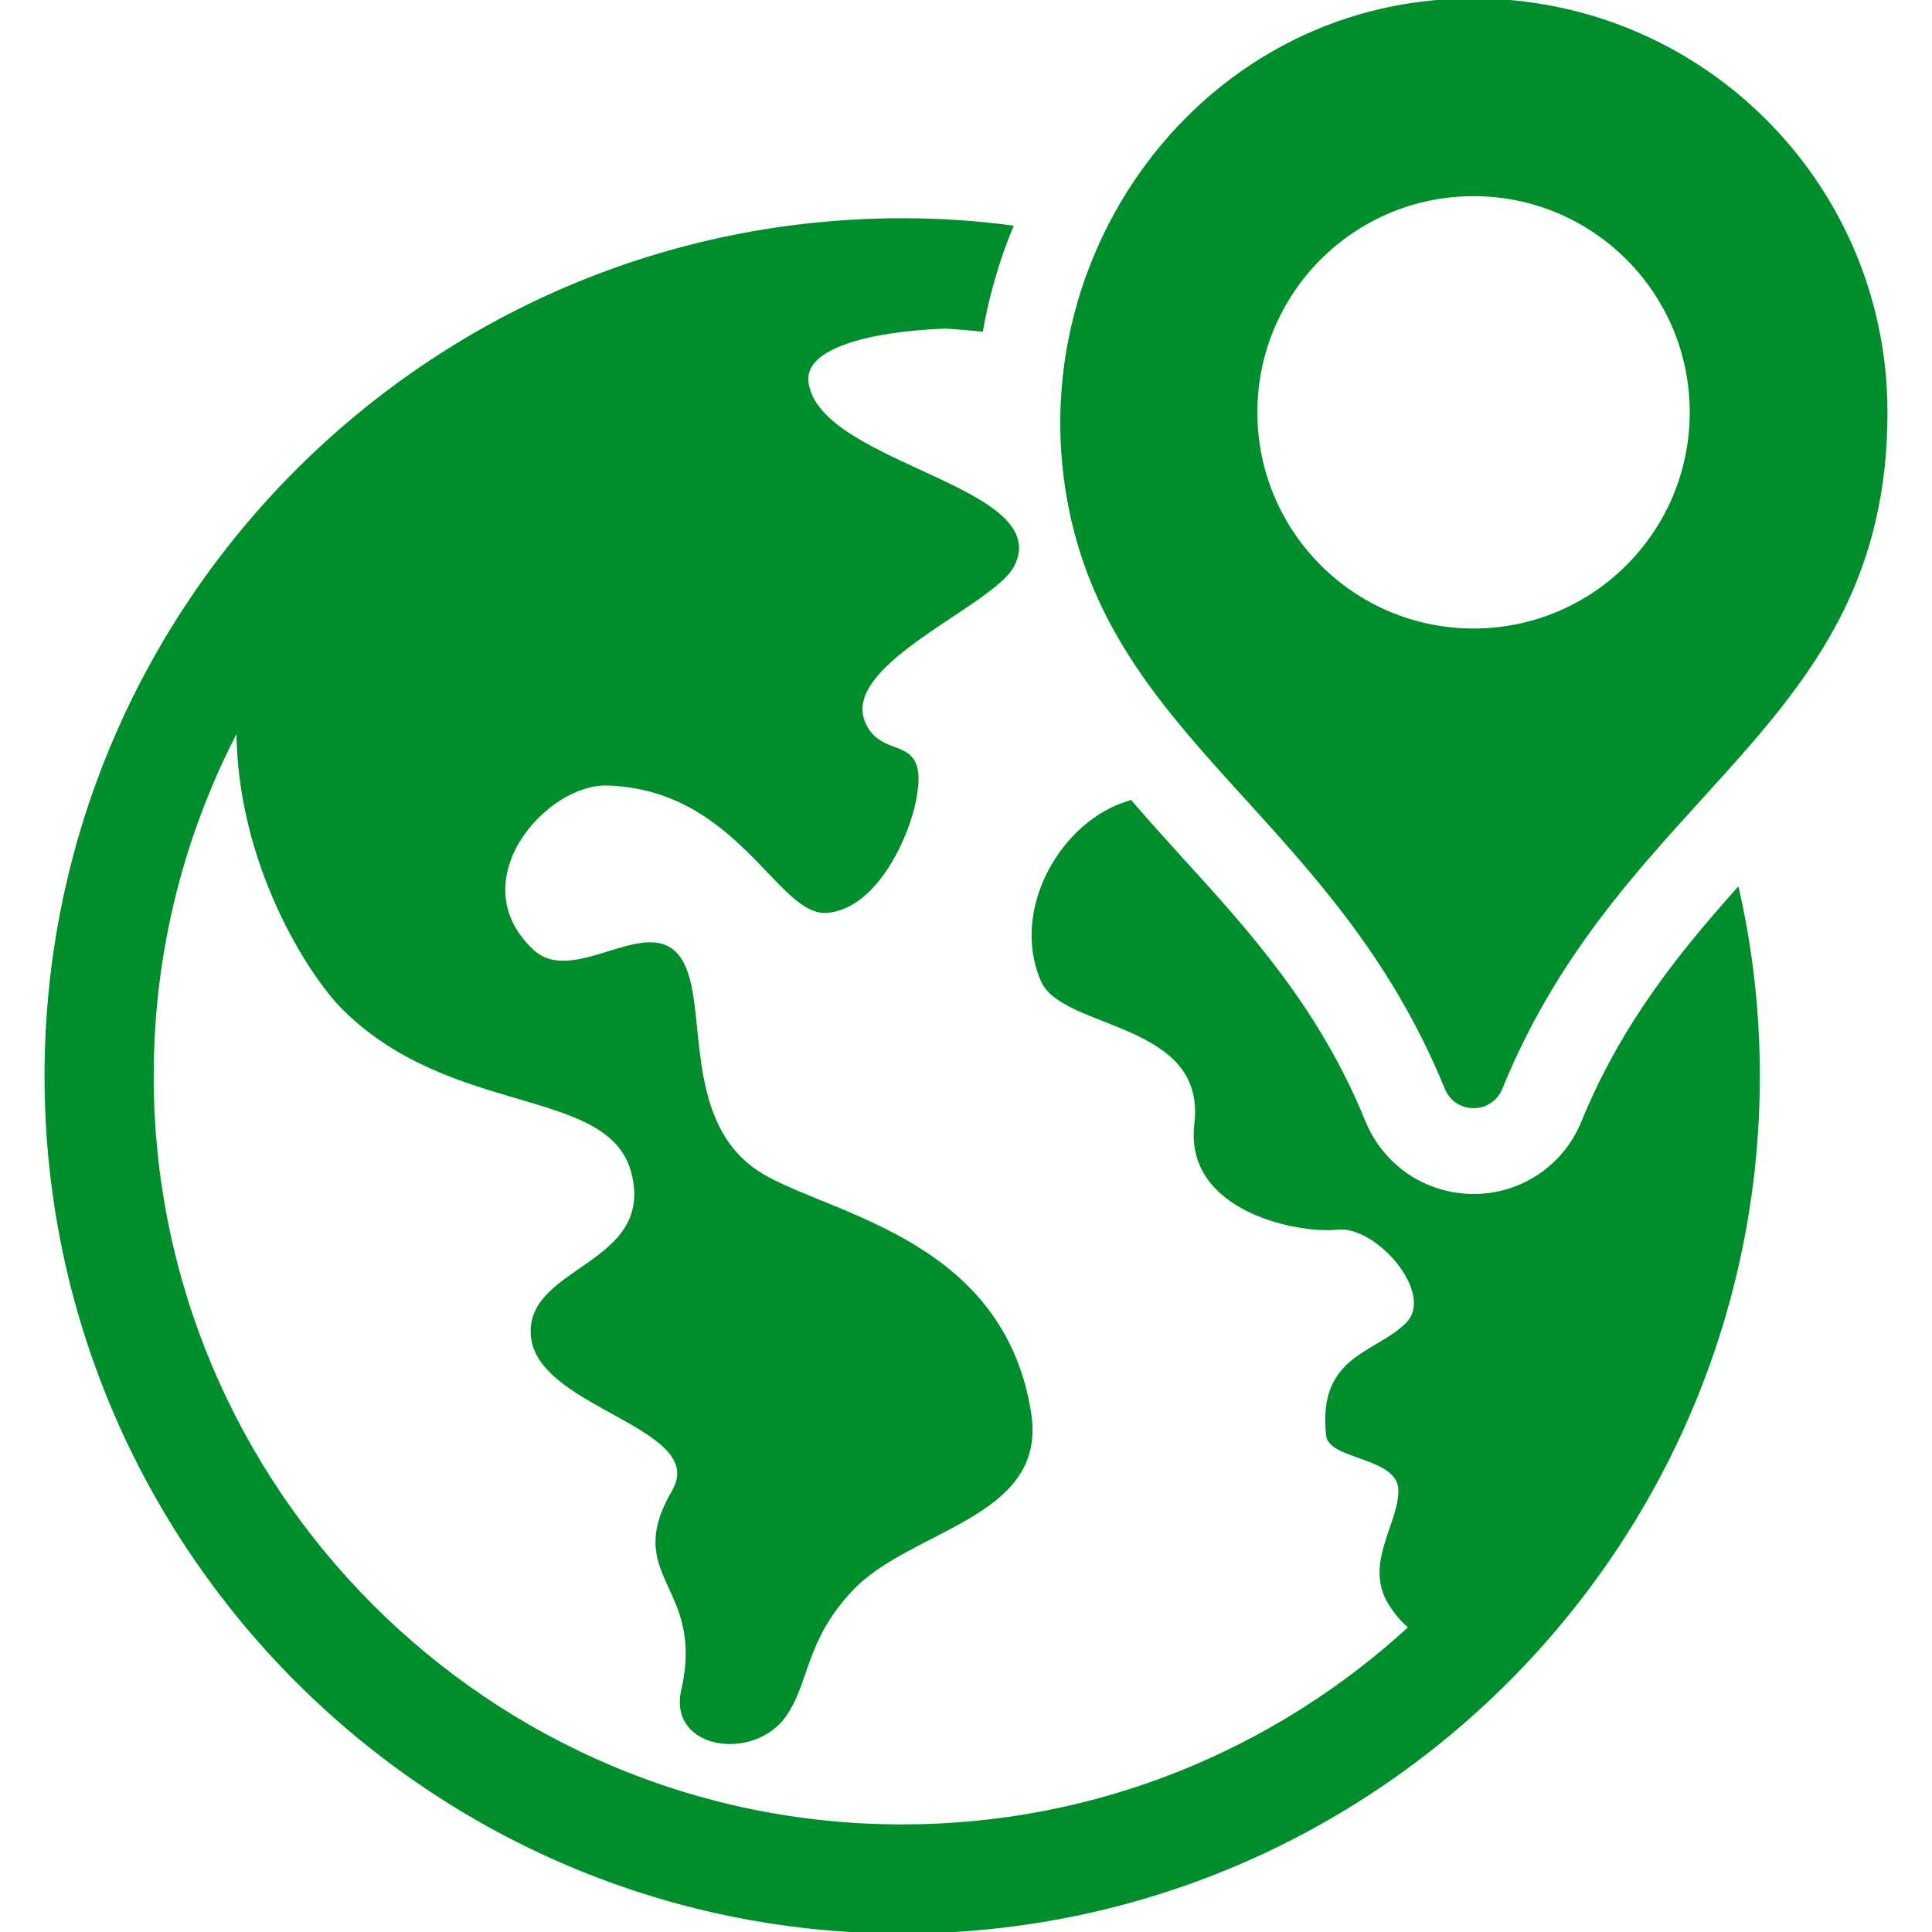
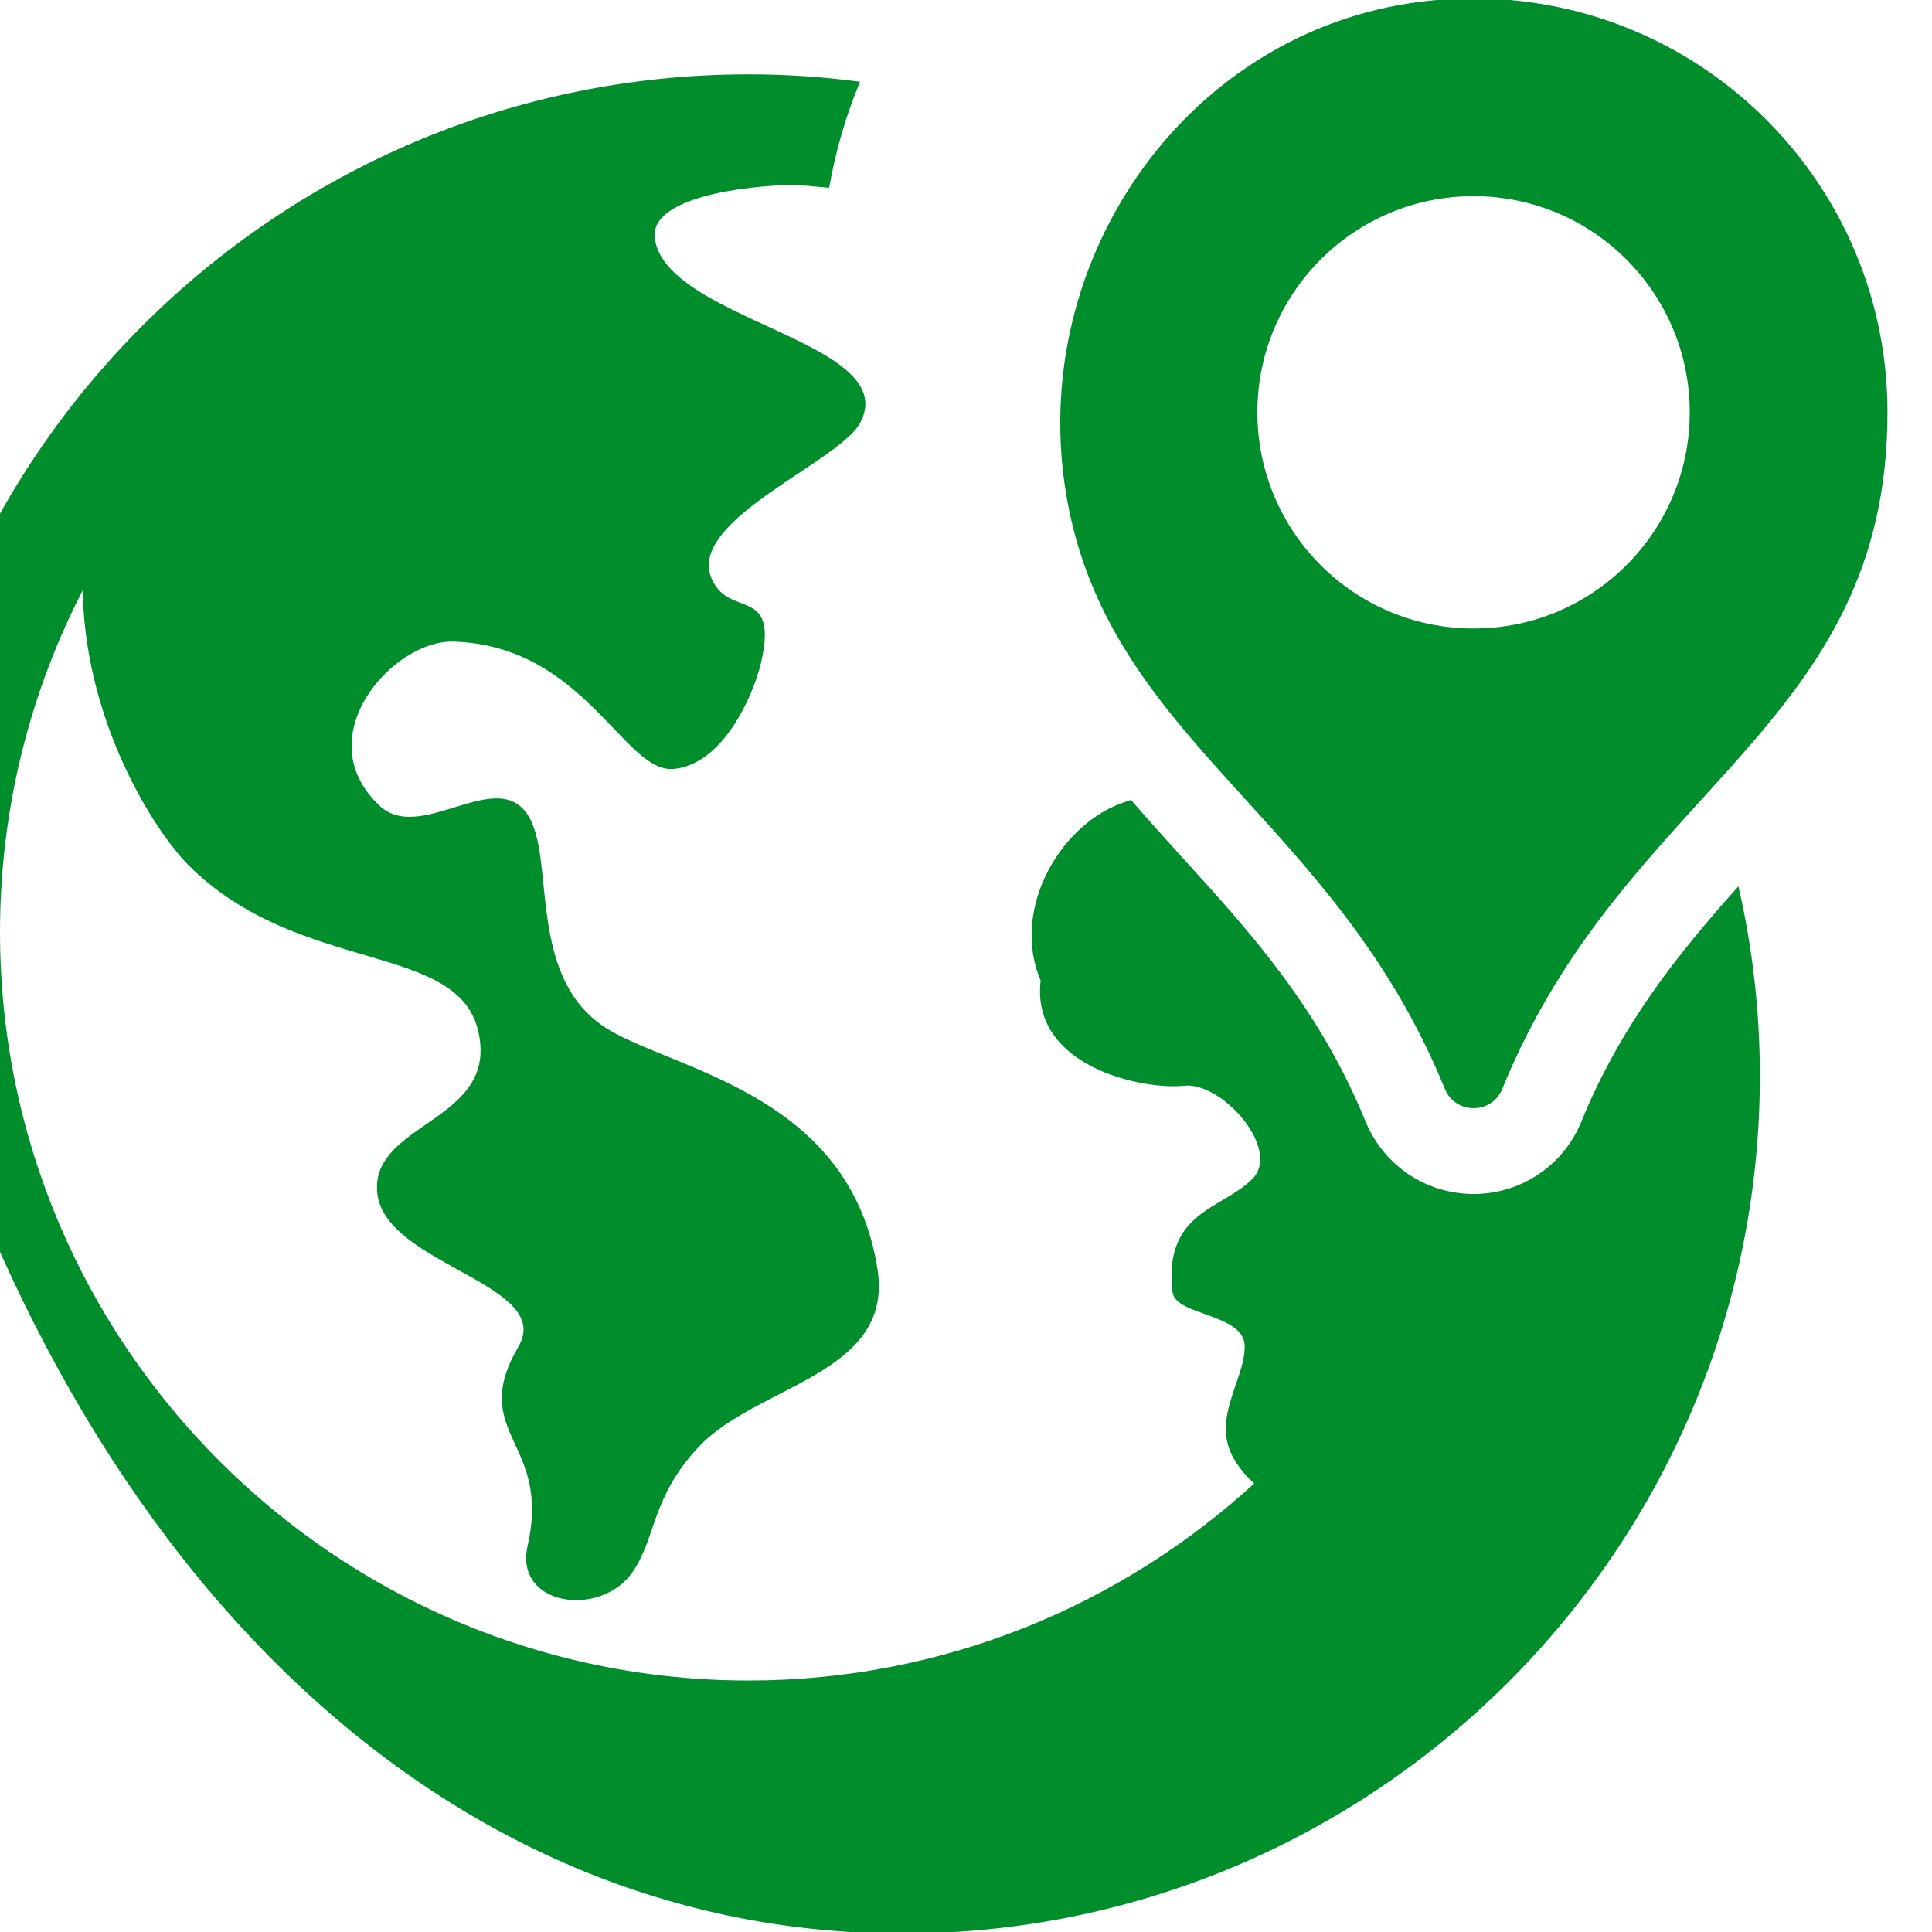
<svg xmlns="http://www.w3.org/2000/svg" fill="#008d2c" version="1.1" id="Capa_1" width="800px" height="800px" viewBox="0 0 612 612" xml:space="preserve" stroke="#008d2c">
  <g id="SVGRepo_bgCarrier" stroke-width="0" />
  <g id="SVGRepo_tracerCarrier" stroke-linecap="round" stroke-linejoin="round" />
  <g id="SVGRepo_iconCarrier">
    <g>
-       <path d="M550.4,281.817c-18.385,20.637-36.395,42.868-48.965,73.54c-5.721,14.164-19.322,23.357-34.613,23.357 c-15.383,0-28.984-9.193-34.799-23.45c-14.541-35.646-36.584-59.939-57.971-83.39c-5.346-5.909-10.693-11.819-15.945-17.916 c-0.281,0.094-0.471,0.188-0.75,0.281c-20.824,6.284-36.865,33.862-27.203,56.281c6.566,15.383,52.623,12.476,48.684,45.587 c-3.283,27.108,32.172,34.237,44.742,32.925c12.57-1.501,31.893,20.637,22.137,30.392c-9.66,9.756-27.953,10.131-25.139,35.27 c0.75,7.316,22.889,6.379,22.889,17.447c0,11.162-11.443,23.826-2.627,36.677c1.877,2.813,3.846,4.971,5.91,6.659 c-42.398,39.022-98.961,62.941-160.964,62.941c-131.041,0-237.6-106.559-237.6-237.6c0-39.771,9.85-77.293,27.203-110.311 c-0.094,42.68,22.7,78.137,33.393,88.83c34.894,34.8,85.454,23.825,91.925,52.997c6.566,29.079-34.707,29.173-31.986,51.403 c2.813,22.325,56.562,28.235,44.556,48.777c-15.853,27.296,10.693,29.266,3.002,62.94c-4.127,18.386,22.418,21.95,32.268,7.974 c7.504-10.693,6.003-23.826,21.105-39.865c18.479-19.699,61.347-22.888,56.562-55.438c-8.16-54.029-60.689-62.472-83.577-75.136 c-25.983-14.257-19.604-48.495-25.233-64.816c-7.879-23.169-34.613,6.473-48.871-7.035c-23.45-22.137,4.221-53.467,23.919-52.81 c41.554,1.313,54.311,41.742,69.6,40.334c14.915-1.313,24.577-22.137,27.203-33.205c5.535-24.107-9.38-13.32-15.383-25.89 c-8.067-16.79,28.328-32.83,42.398-45.212c2.158-1.876,3.752-3.658,4.596-5.347c4.223-8.254-1.312-14.539-10.693-20.261 c-18.759-11.351-52.997-20.355-54.591-38.083c-0.939-10.882,19.886-16.134,43.617-17.072c3.939,0.188,7.785,0.563,11.726,0.938 c1.969-11.163,5.158-22.138,9.473-32.643c-11.35-1.501-22.887-2.252-34.613-2.252c-149.52,0-271.18,121.66-271.18,271.18 C14.604,490.34,136.265,612,285.785,612c149.52,0,271.182-121.661,271.182-271.181C556.967,320.558,554.715,300.766,550.4,281.817z M454.062,0.603C377.51,7.839,325.078,82.016,338.439,157.741c13.568,76.921,84.49,100.598,119.686,186.942 c3.172,7.781,14.127,7.82,17.297,0.038c39.016-95.766,121.975-114.455,121.975-214.106C597.396,54.282,531.916-6.756,454.062,0.603 z M466.781,199.593c-38.096,0-68.979-30.882-68.979-68.978c0-38.095,30.883-68.977,68.979-68.977s68.977,30.882,68.977,68.977 S504.875,199.593,466.781,199.593z" />
+       <path d="M550.4,281.817c-18.385,20.637-36.395,42.868-48.965,73.54c-5.721,14.164-19.322,23.357-34.613,23.357 c-15.383,0-28.984-9.193-34.799-23.45c-14.541-35.646-36.584-59.939-57.971-83.39c-5.346-5.909-10.693-11.819-15.945-17.916 c-0.281,0.094-0.471,0.188-0.75,0.281c-20.824,6.284-36.865,33.862-27.203,56.281c-3.283,27.108,32.172,34.237,44.742,32.925c12.57-1.501,31.893,20.637,22.137,30.392c-9.66,9.756-27.953,10.131-25.139,35.27 c0.75,7.316,22.889,6.379,22.889,17.447c0,11.162-11.443,23.826-2.627,36.677c1.877,2.813,3.846,4.971,5.91,6.659 c-42.398,39.022-98.961,62.941-160.964,62.941c-131.041,0-237.6-106.559-237.6-237.6c0-39.771,9.85-77.293,27.203-110.311 c-0.094,42.68,22.7,78.137,33.393,88.83c34.894,34.8,85.454,23.825,91.925,52.997c6.566,29.079-34.707,29.173-31.986,51.403 c2.813,22.325,56.562,28.235,44.556,48.777c-15.853,27.296,10.693,29.266,3.002,62.94c-4.127,18.386,22.418,21.95,32.268,7.974 c7.504-10.693,6.003-23.826,21.105-39.865c18.479-19.699,61.347-22.888,56.562-55.438c-8.16-54.029-60.689-62.472-83.577-75.136 c-25.983-14.257-19.604-48.495-25.233-64.816c-7.879-23.169-34.613,6.473-48.871-7.035c-23.45-22.137,4.221-53.467,23.919-52.81 c41.554,1.313,54.311,41.742,69.6,40.334c14.915-1.313,24.577-22.137,27.203-33.205c5.535-24.107-9.38-13.32-15.383-25.89 c-8.067-16.79,28.328-32.83,42.398-45.212c2.158-1.876,3.752-3.658,4.596-5.347c4.223-8.254-1.312-14.539-10.693-20.261 c-18.759-11.351-52.997-20.355-54.591-38.083c-0.939-10.882,19.886-16.134,43.617-17.072c3.939,0.188,7.785,0.563,11.726,0.938 c1.969-11.163,5.158-22.138,9.473-32.643c-11.35-1.501-22.887-2.252-34.613-2.252c-149.52,0-271.18,121.66-271.18,271.18 C14.604,490.34,136.265,612,285.785,612c149.52,0,271.182-121.661,271.182-271.181C556.967,320.558,554.715,300.766,550.4,281.817z M454.062,0.603C377.51,7.839,325.078,82.016,338.439,157.741c13.568,76.921,84.49,100.598,119.686,186.942 c3.172,7.781,14.127,7.82,17.297,0.038c39.016-95.766,121.975-114.455,121.975-214.106C597.396,54.282,531.916-6.756,454.062,0.603 z M466.781,199.593c-38.096,0-68.979-30.882-68.979-68.978c0-38.095,30.883-68.977,68.979-68.977s68.977,30.882,68.977,68.977 S504.875,199.593,466.781,199.593z" />
    </g>
  </g>
</svg>